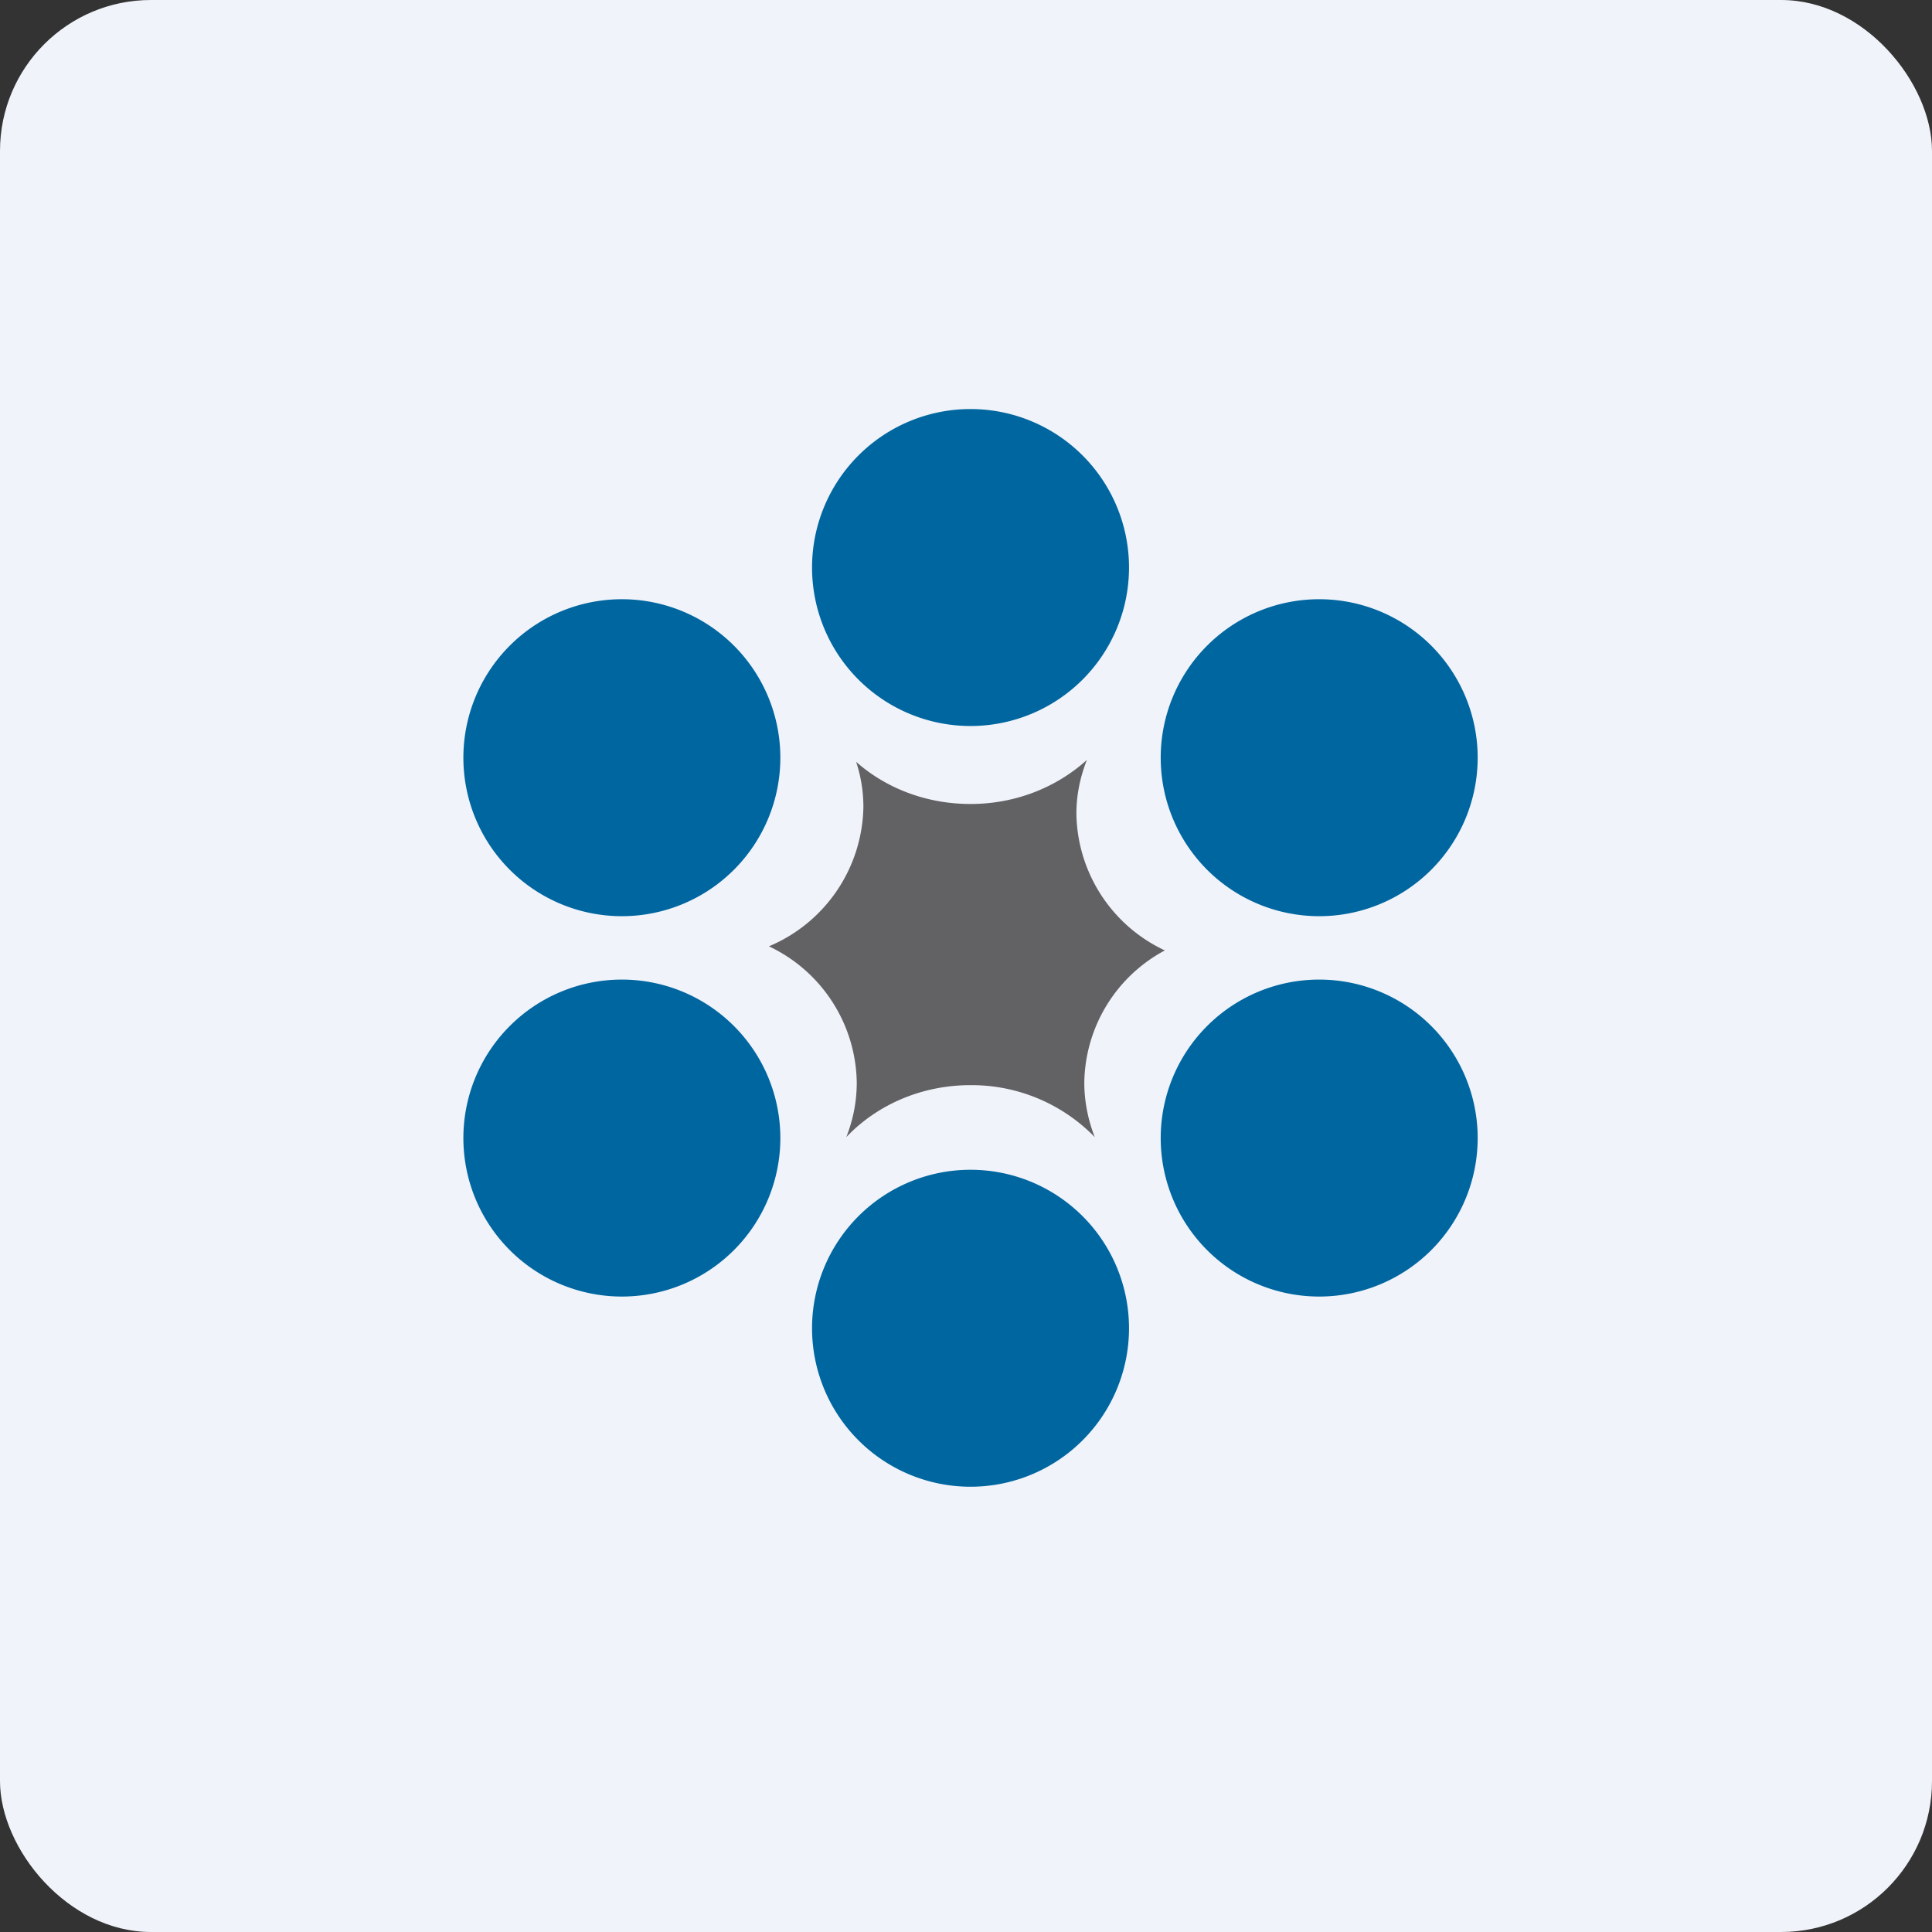
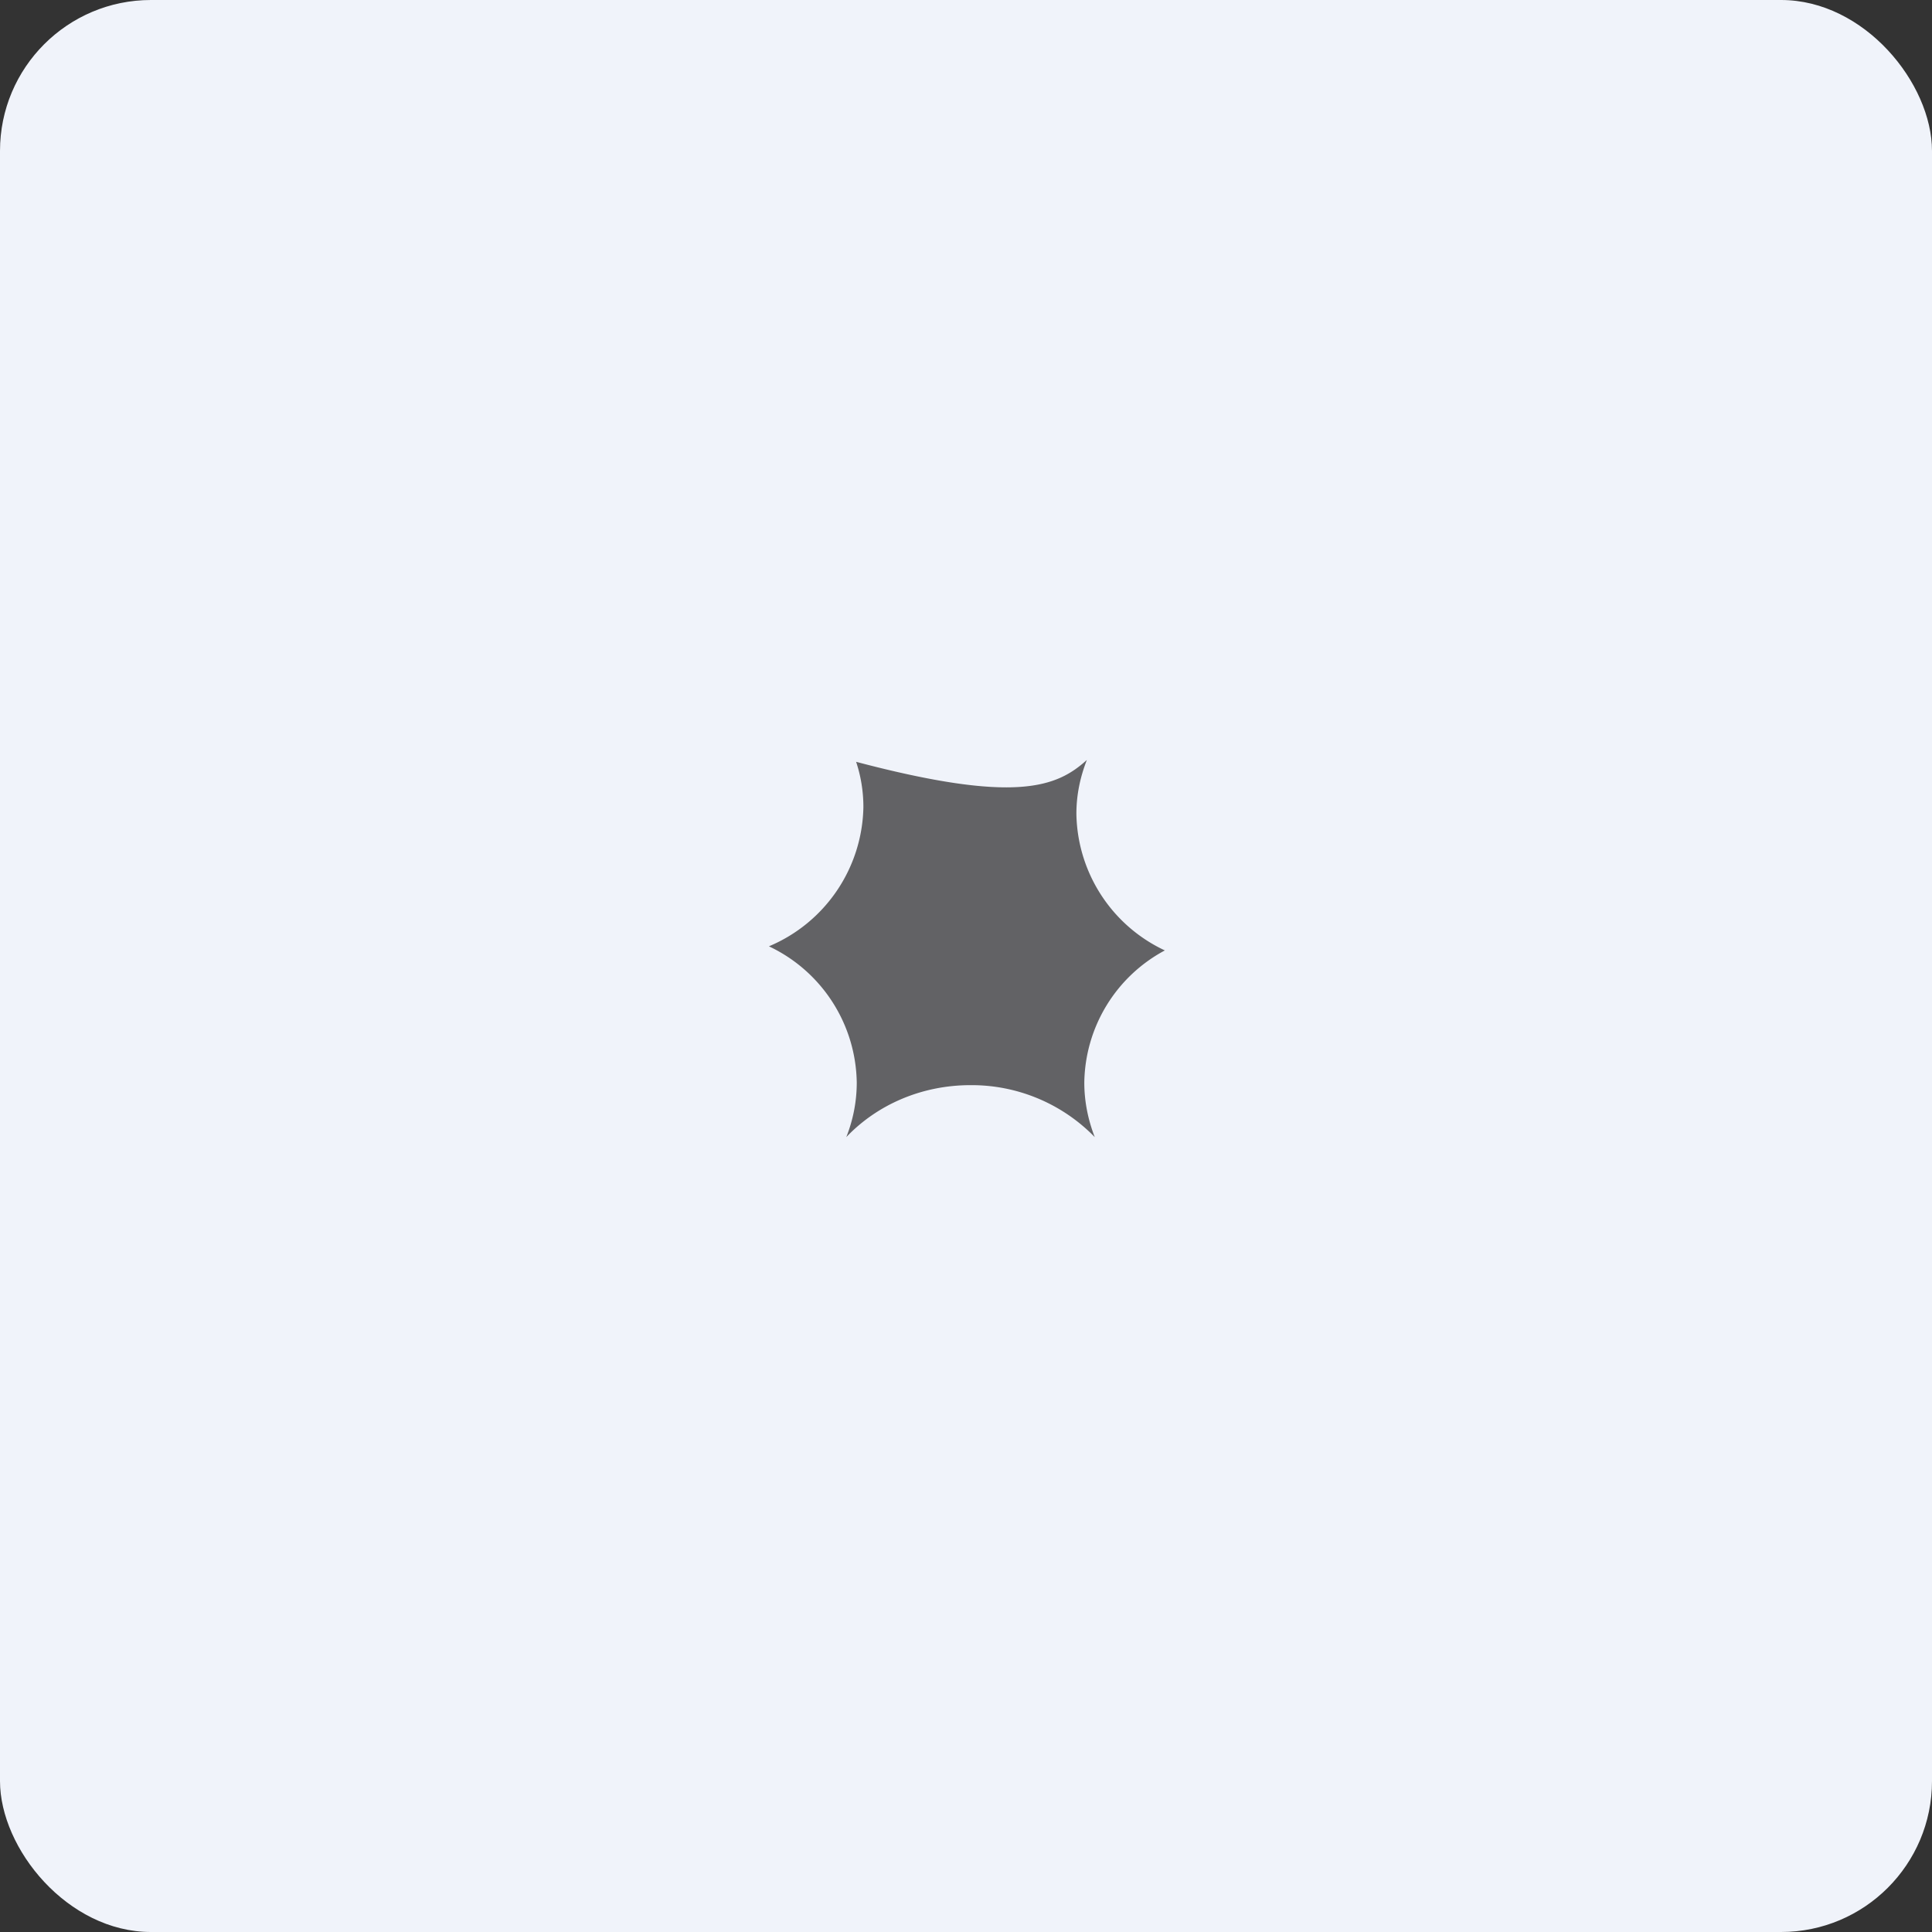
<svg xmlns="http://www.w3.org/2000/svg" width="64" height="64" viewBox="0 0 64 64">
  <rect x="0" y="0" width="64" height="64" fill="#333333" stroke="none" />
  <rect x="0" y="0" width="64" height="64" rx="5" ry="5" fill="#F0F3FA" />
-   <path fill="#f2f5f8" d="" />
-   <path d="M 28.601,26.738 C 28.601,26.213 28.517,25.709 28.36,25.236 C 29.346,26.108 30.68,26.633 32.15,26.633 C 33.651,26.633 35.006,26.076 36.004,25.174 C 35.783,25.741 35.657,26.328 35.657,26.959 A 5.082,5.082 0 0,0 38.587,31.484 A 5.04,5.04 0 0,0 35.919,35.862 C 35.919,36.492 36.045,37.102 36.266,37.669 A 5.691,5.691 0 0,0 32.15,35.947 C 30.512,35.947 29.042,36.608 28.034,37.669 C 28.255,37.112 28.381,36.503 28.381,35.862 A 5.072,5.072 0 0,0 25.472,31.348 A 5.103,5.103 0 0,0 28.601,26.738 Z" fill="#626265" />
-   <path d="M 37.4,18.8 A 5.25,5.25 0 1,1 26.9,18.8 A 5.25,5.25 0 0,1 37.4,18.8 Z M 20.6,30.35 A 5.25,5.25 0 1,0 20.6,19.85 A 5.25,5.25 0 0,0 20.6,30.35 Z M 20.6,42.95 A 5.25,5.25 0 1,0 20.6,32.45 A 5.25,5.25 0 0,0 20.6,42.95 Z M 48.95,25.1 A 5.25,5.25 0 1,1 38.45,25.1 A 5.25,5.25 0 0,1 48.95,25.1 Z M 43.7,42.95 A 5.25,5.25 0 1,0 43.7,32.45 A 5.25,5.25 0 0,0 43.7,42.95 Z M 32.15,49.25 A 5.25,5.25 0 1,0 32.15,38.75 A 5.25,5.25 0 0,0 32.15,49.25 Z" fill="#0066a0" />
+   <path d="M 28.601,26.738 C 28.601,26.213 28.517,25.709 28.36,25.236 C 33.651,26.633 35.006,26.076 36.004,25.174 C 35.783,25.741 35.657,26.328 35.657,26.959 A 5.082,5.082 0 0,0 38.587,31.484 A 5.04,5.04 0 0,0 35.919,35.862 C 35.919,36.492 36.045,37.102 36.266,37.669 A 5.691,5.691 0 0,0 32.15,35.947 C 30.512,35.947 29.042,36.608 28.034,37.669 C 28.255,37.112 28.381,36.503 28.381,35.862 A 5.072,5.072 0 0,0 25.472,31.348 A 5.103,5.103 0 0,0 28.601,26.738 Z" fill="#626265" />
</svg>